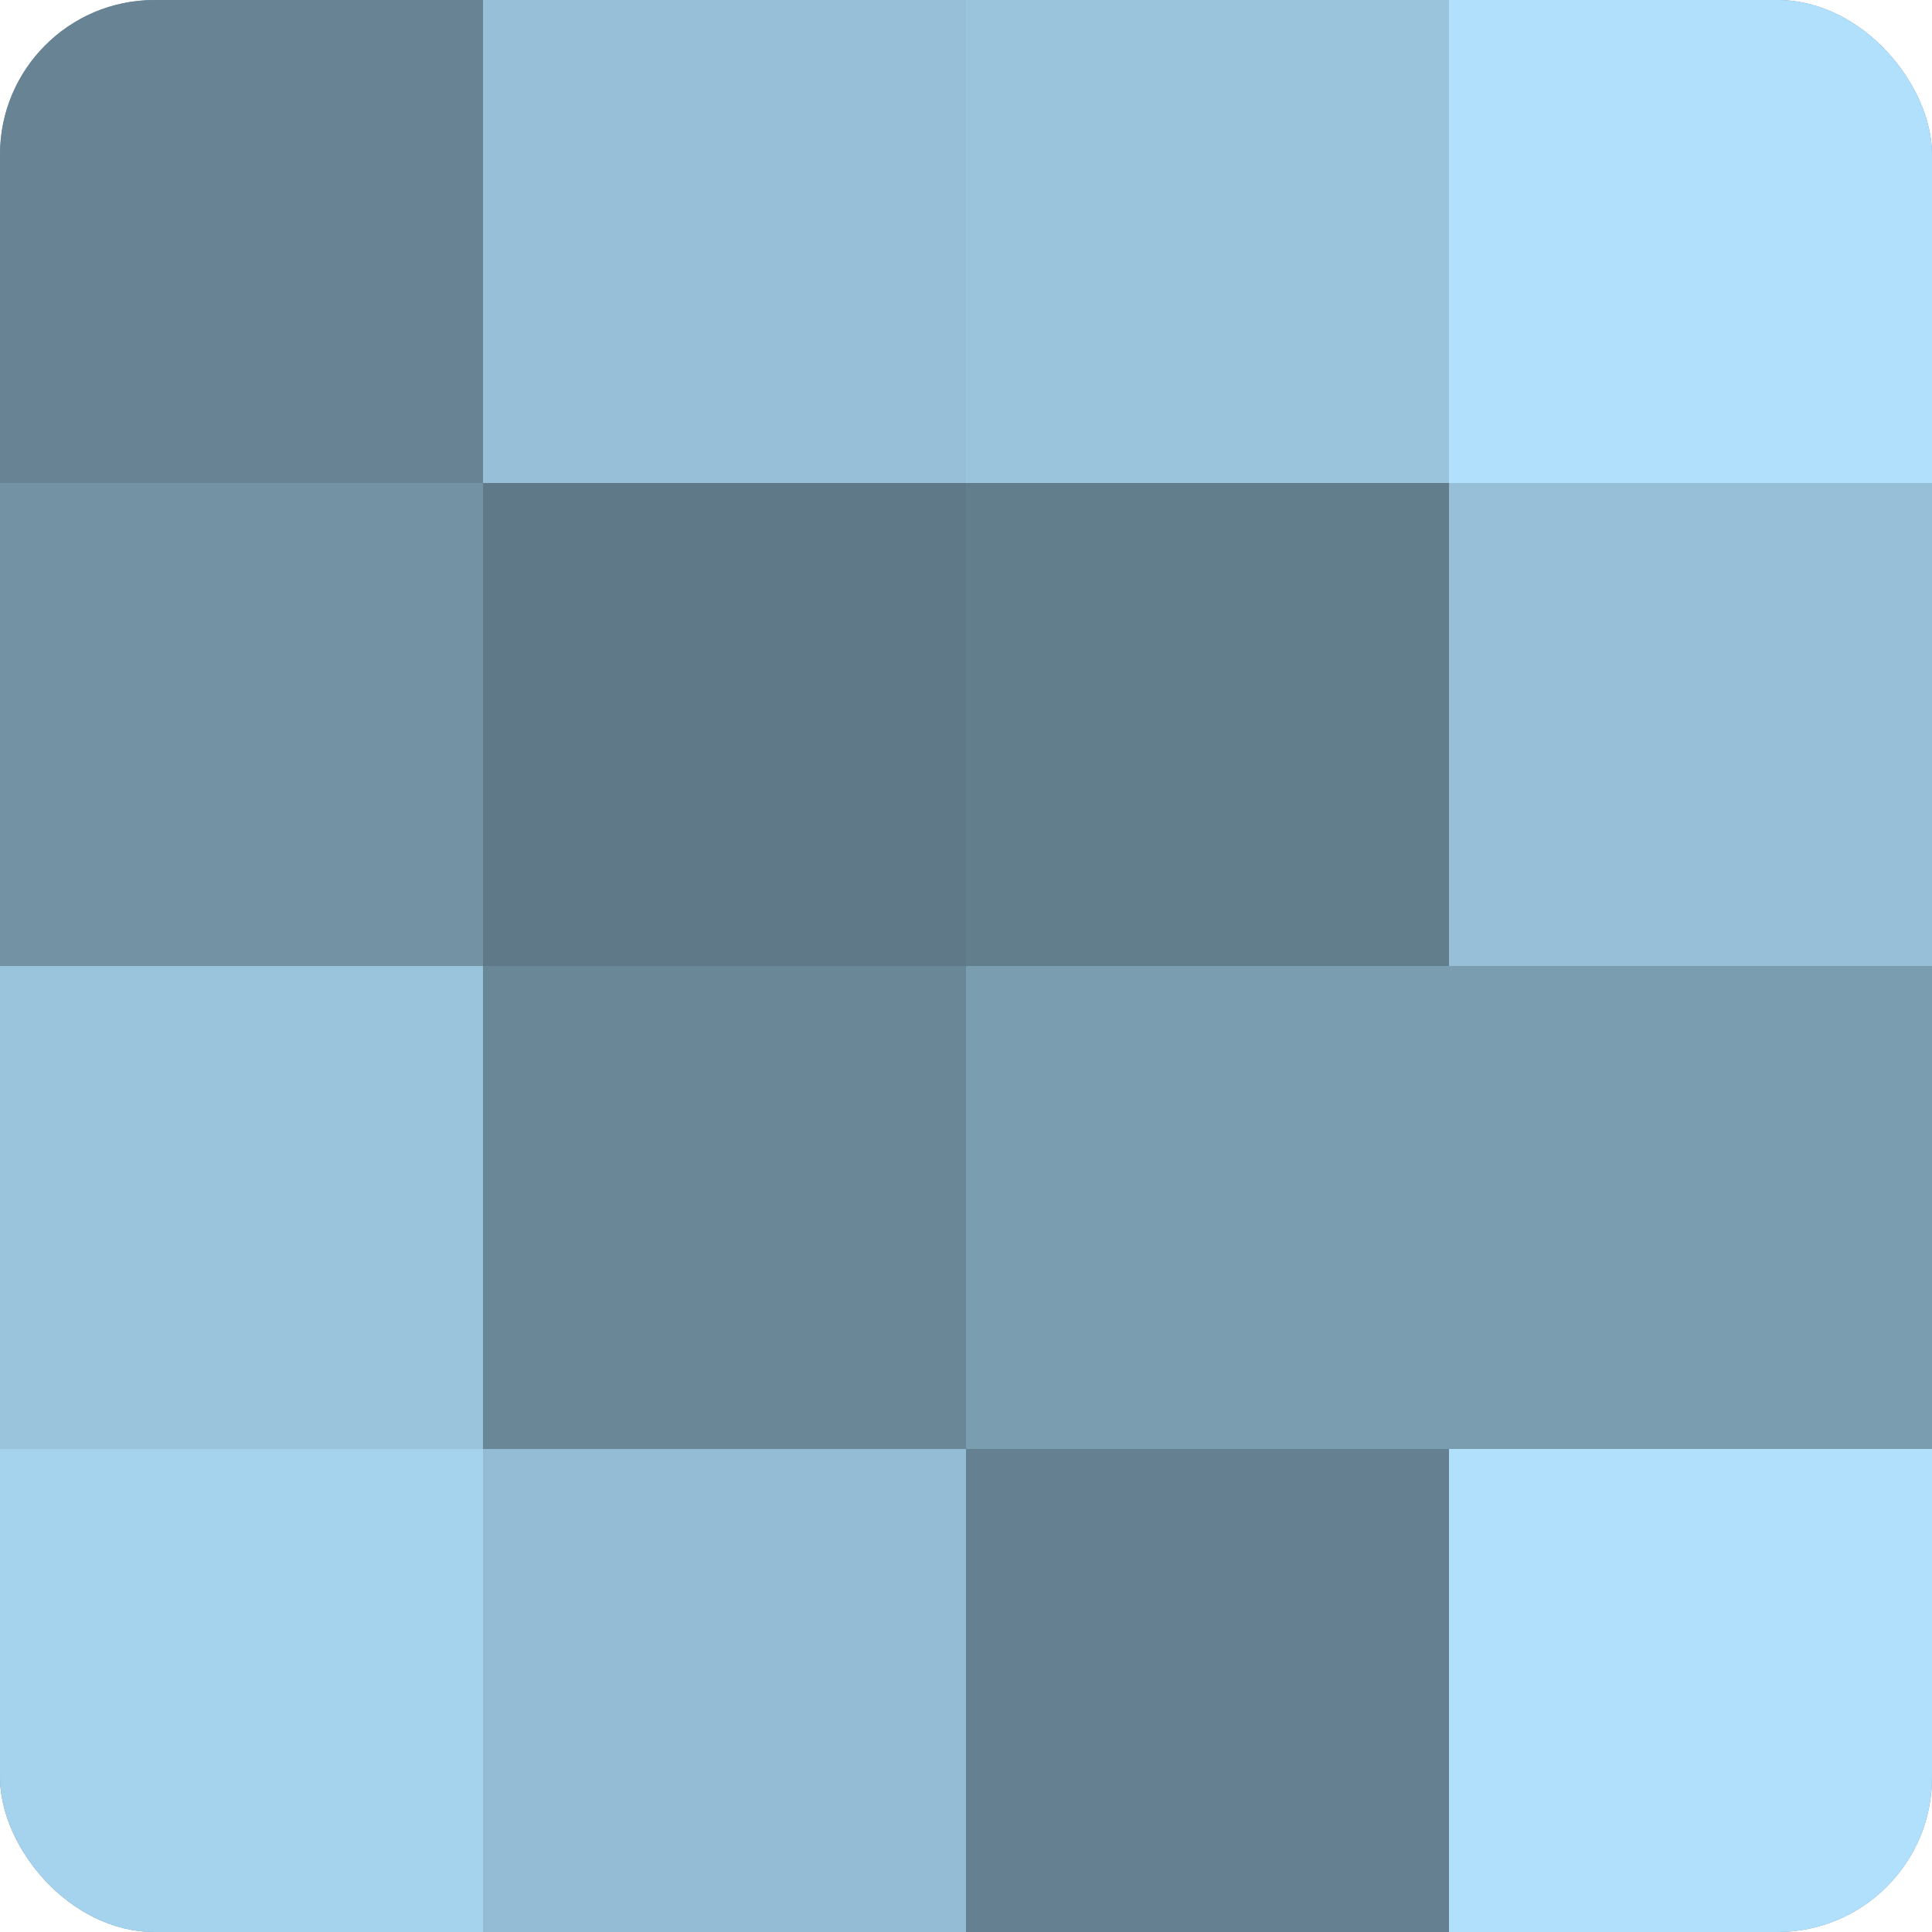
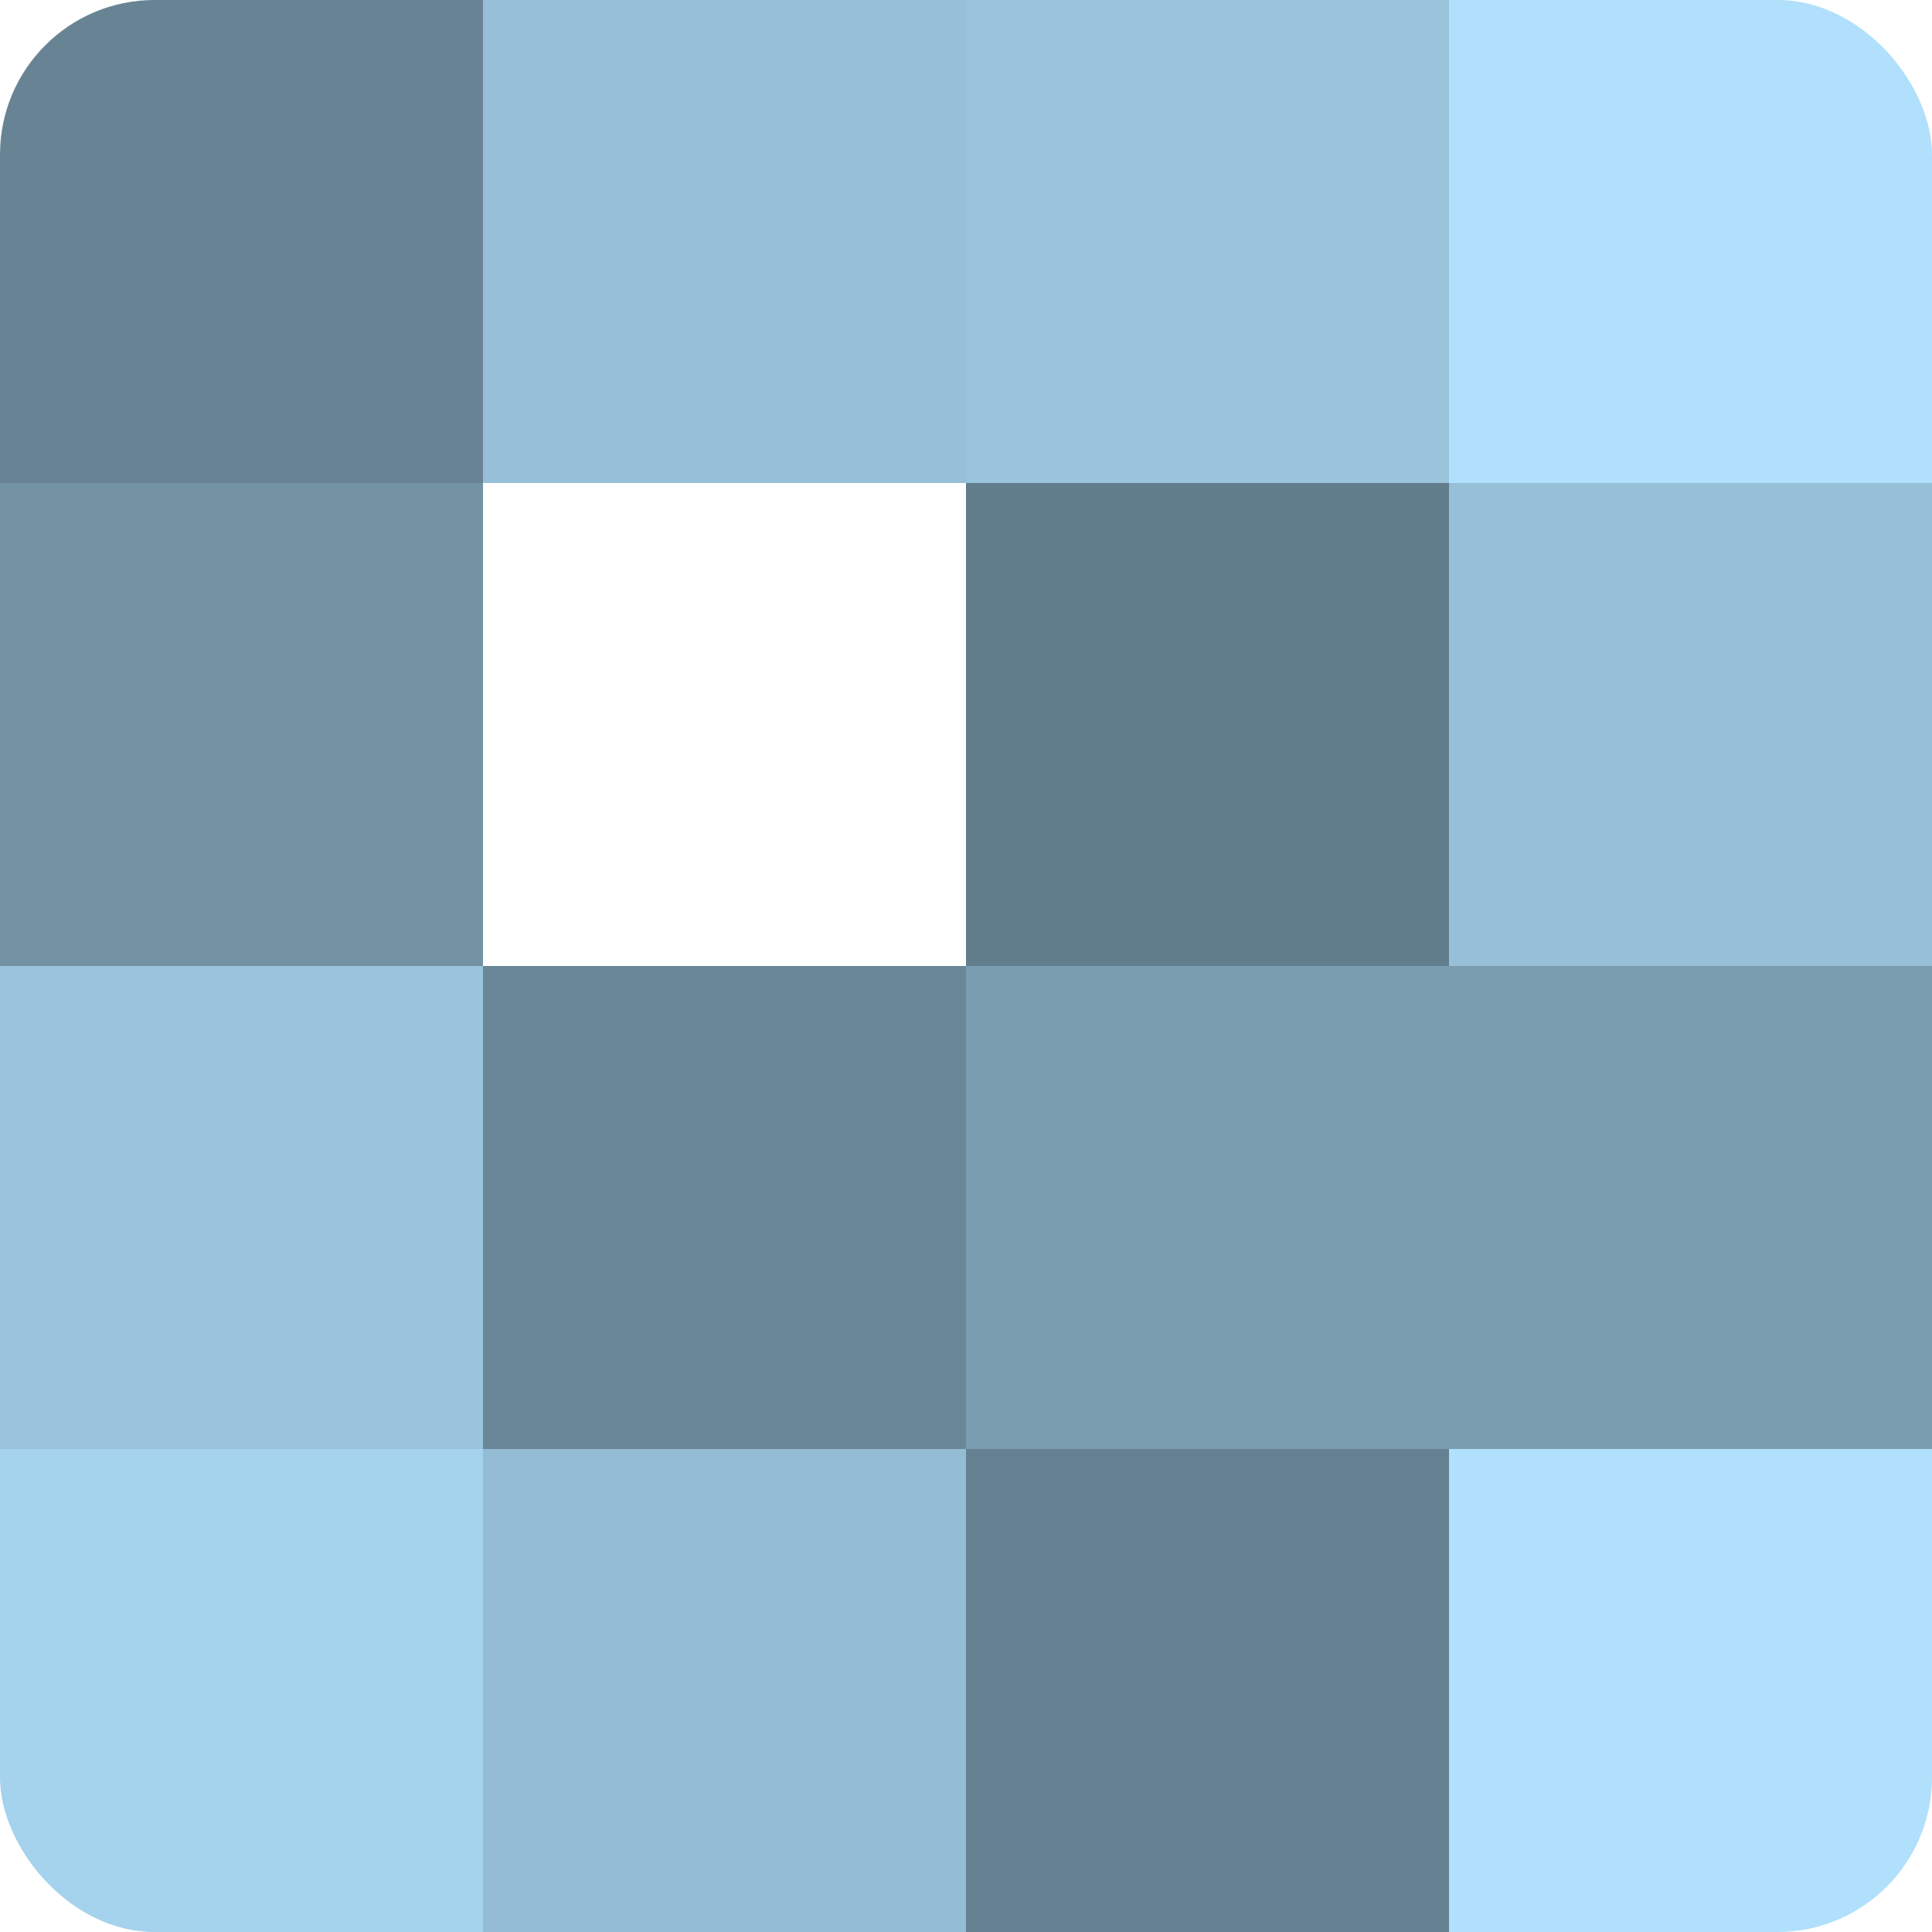
<svg xmlns="http://www.w3.org/2000/svg" width="60" height="60" viewBox="0 0 100 100" preserveAspectRatio="xMidYMid meet">
  <defs>
    <clipPath id="c" width="100" height="100">
      <rect width="100" height="100" rx="8" ry="8" />
    </clipPath>
  </defs>
  <g clip-path="url(#c)">
-     <rect width="100" height="100" fill="#708ea0" />
    <rect width="25" height="25" fill="#688494" />
    <rect y="25" width="25" height="25" fill="#7392a4" />
    <rect y="50" width="25" height="25" fill="#9ac4dc" />
    <rect y="75" width="25" height="25" fill="#a5d2ec" />
    <rect x="25" width="25" height="25" fill="#97c0d8" />
-     <rect x="25" y="25" width="25" height="25" fill="#5f7988" />
    <rect x="25" y="50" width="25" height="25" fill="#6a8798" />
    <rect x="25" y="75" width="25" height="25" fill="#94bcd4" />
    <rect x="50" width="25" height="25" fill="#9ac4dc" />
    <rect x="50" y="25" width="25" height="25" fill="#627d8c" />
    <rect x="50" y="50" width="25" height="25" fill="#7b9db0" />
    <rect x="50" y="75" width="25" height="25" fill="#658090" />
    <rect x="75" width="25" height="25" fill="#b0e0fc" />
    <rect x="75" y="25" width="25" height="25" fill="#97c0d8" />
    <rect x="75" y="50" width="25" height="25" fill="#7b9db0" />
    <rect x="75" y="75" width="25" height="25" fill="#b0e0fc" />
  </g>
</svg>